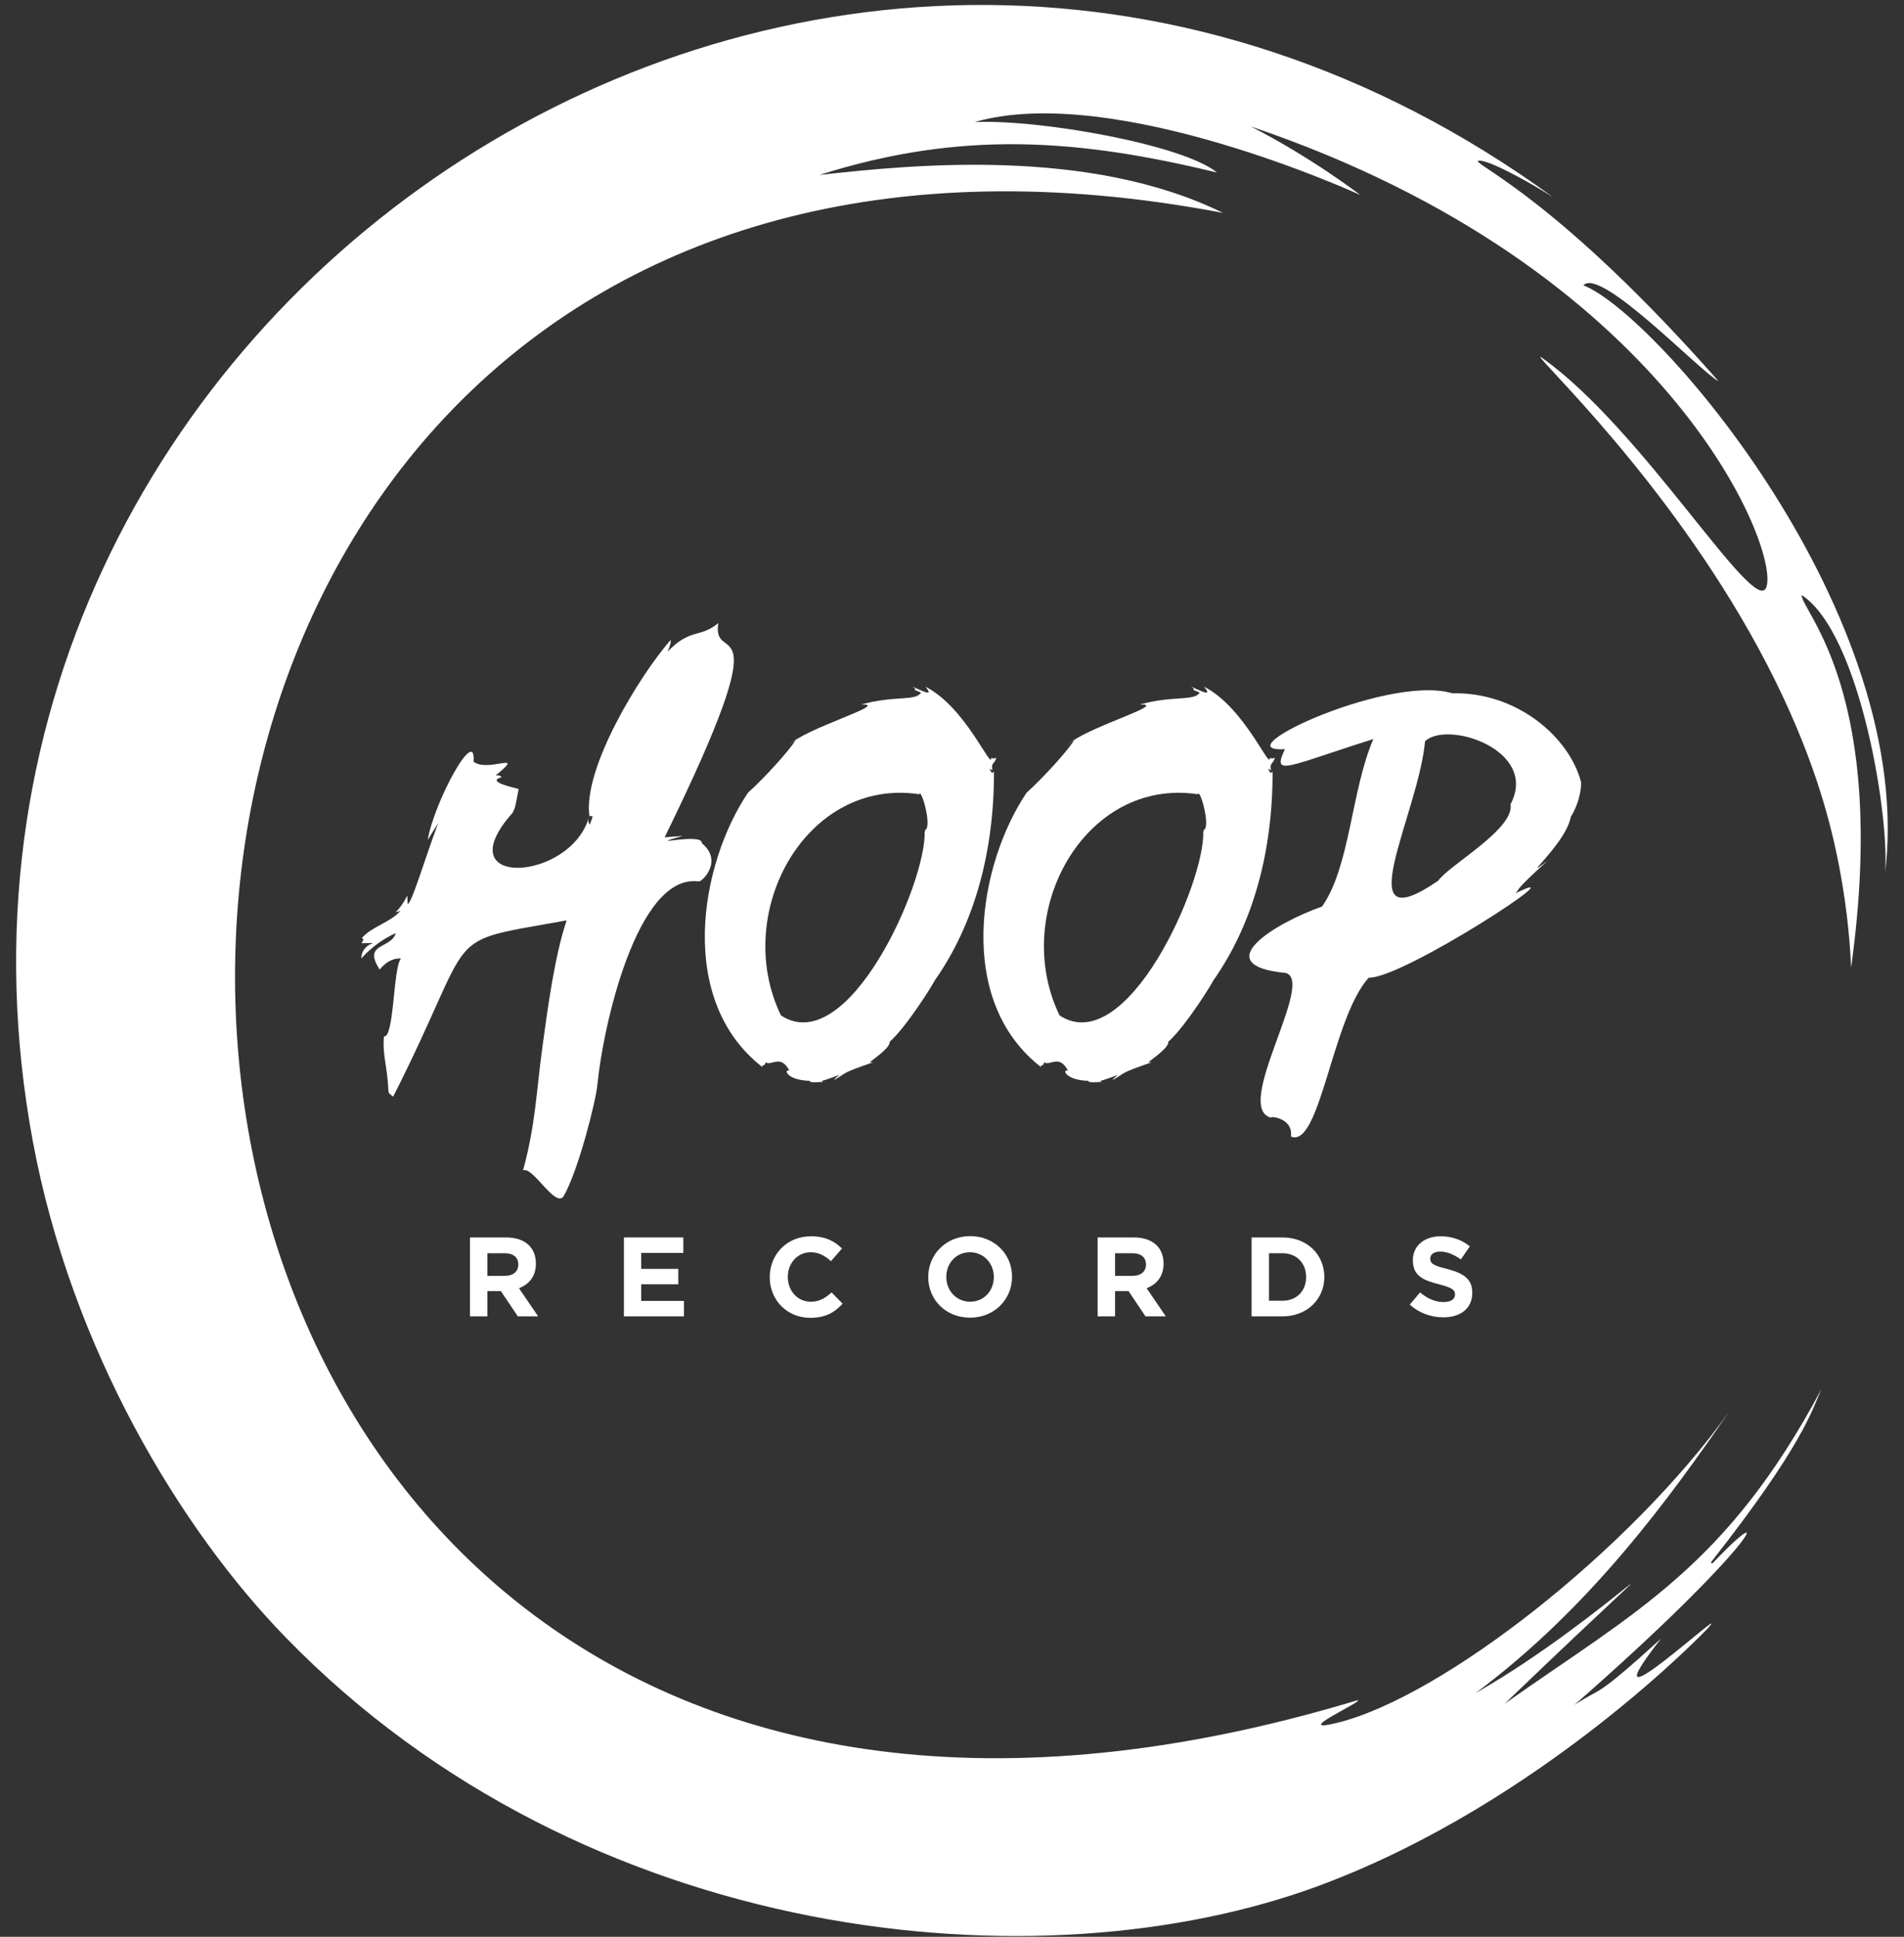
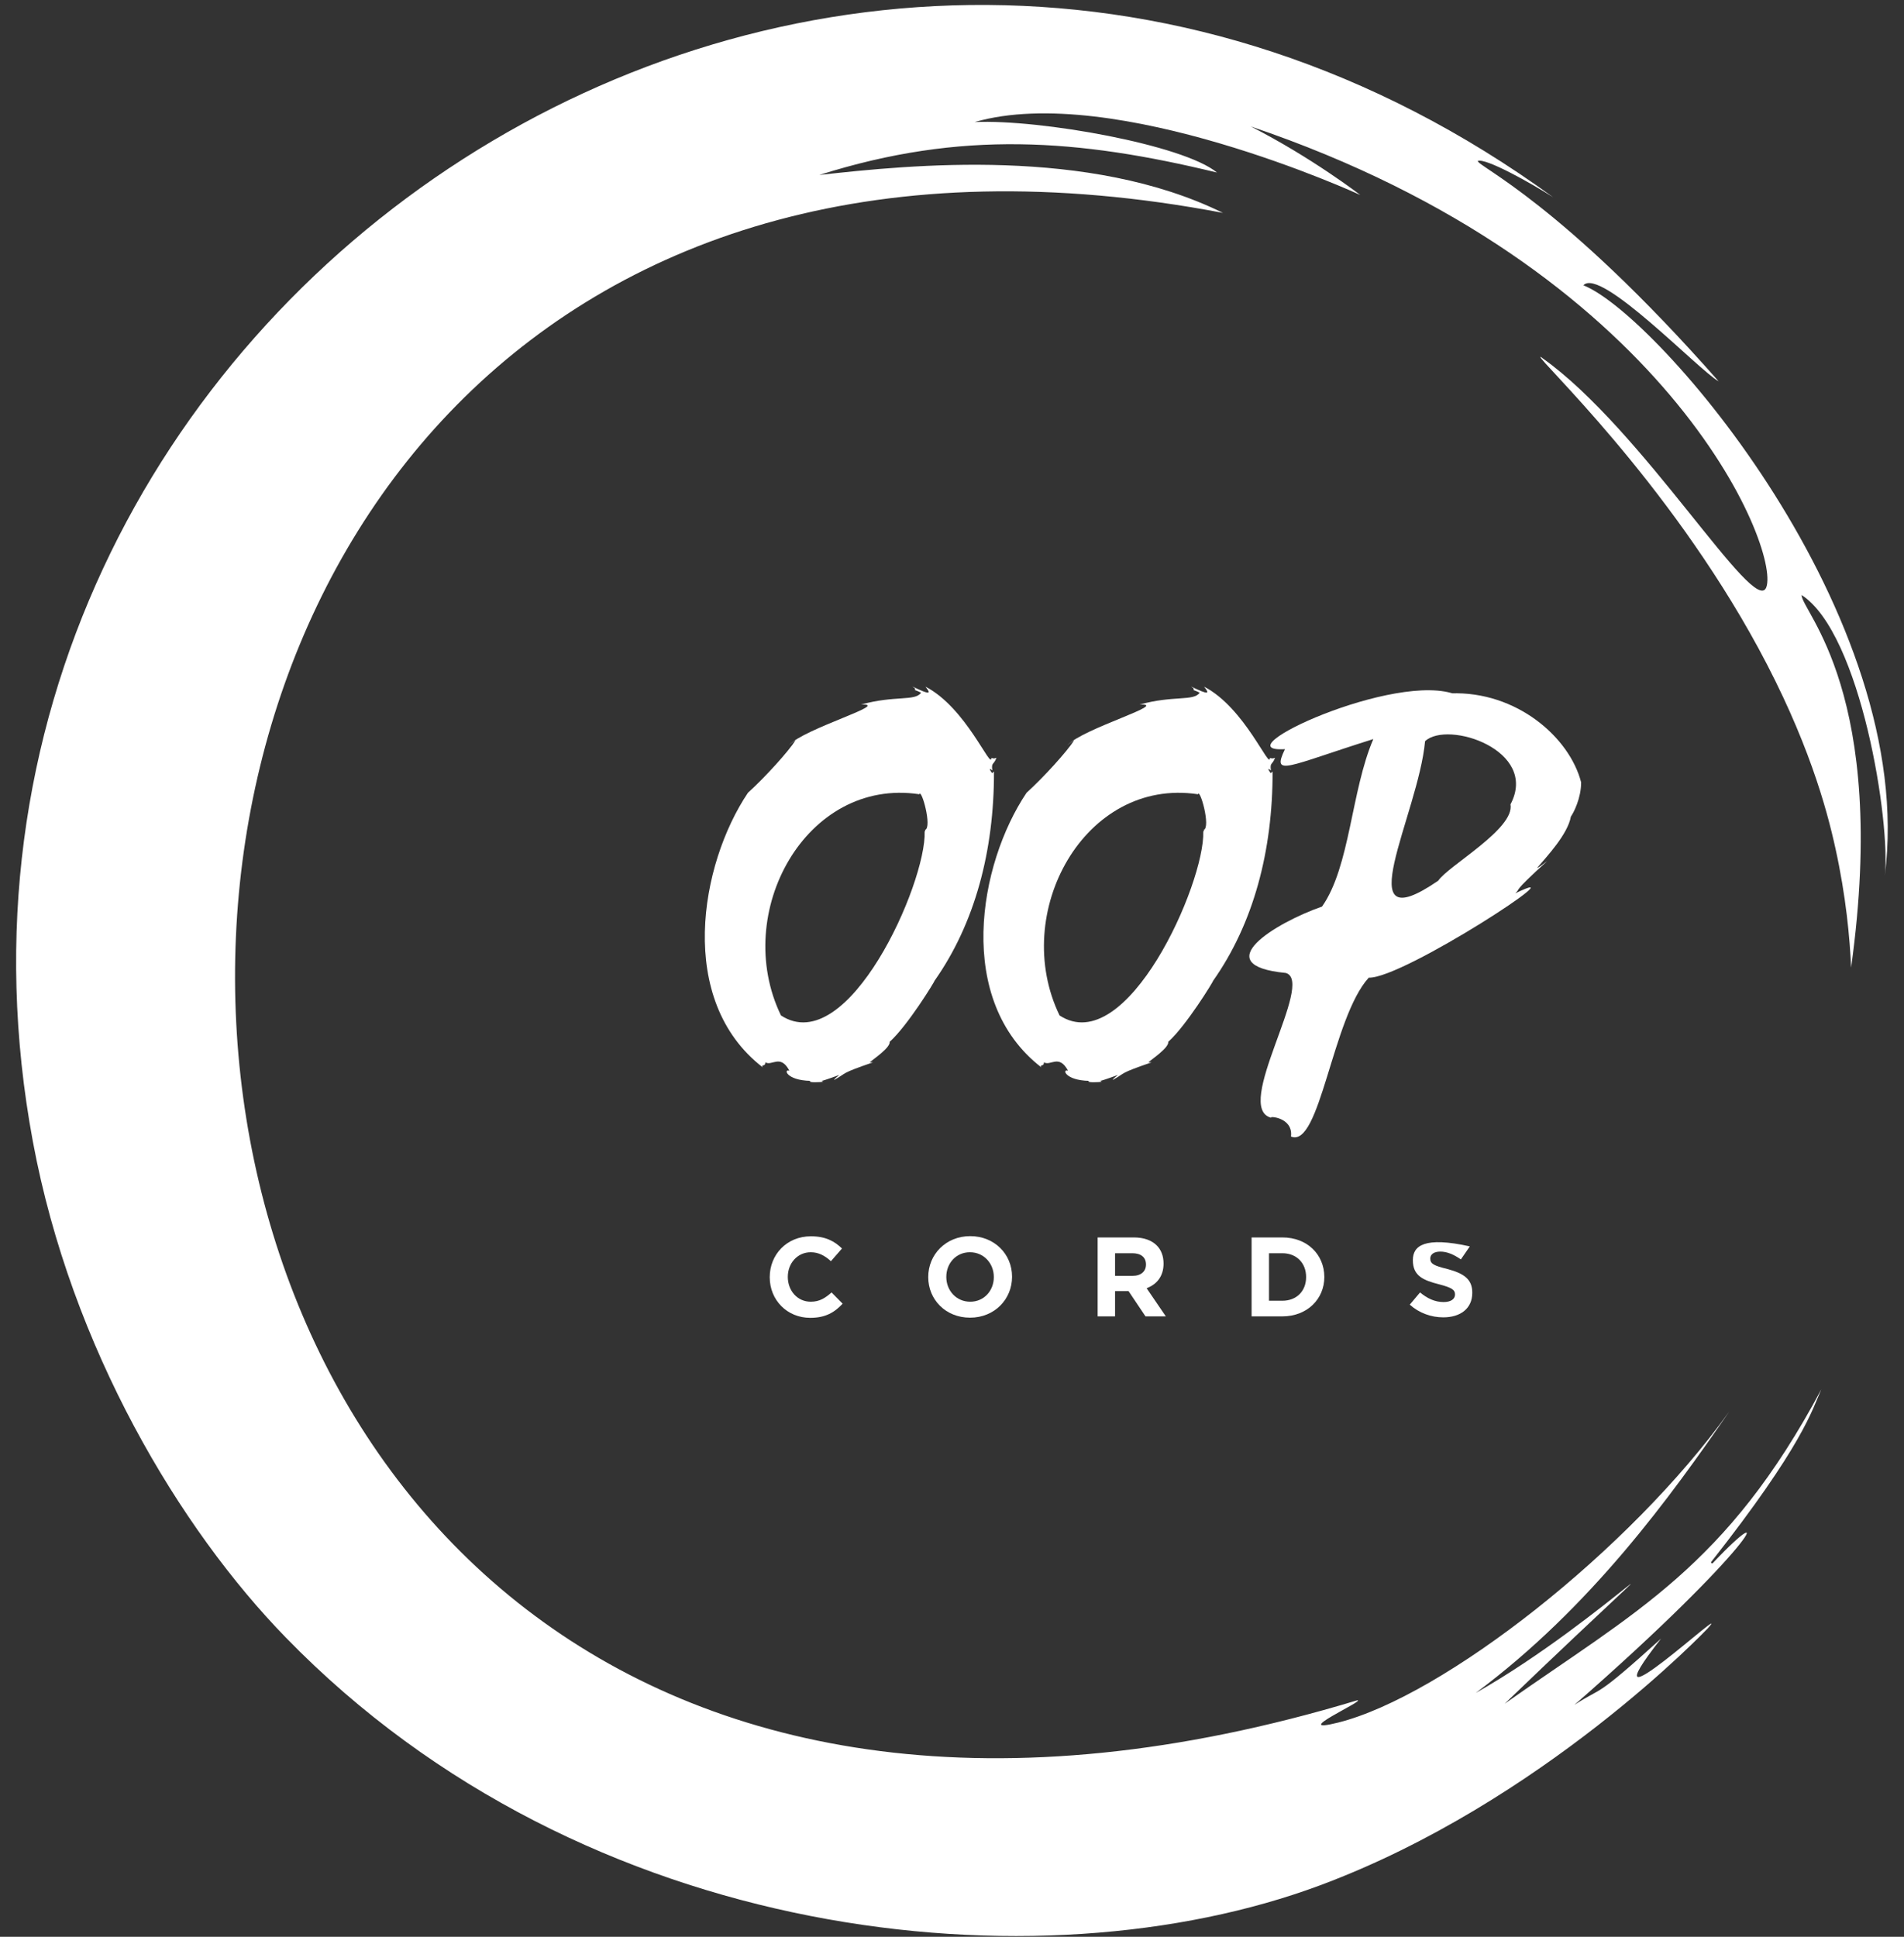
<svg xmlns="http://www.w3.org/2000/svg" width="117" height="119" viewBox="0 0 117 119" fill="none">
  <rect x="0" y="0" width="117" height="119" fill="#333333" stroke="none" />
  <path fill-rule="evenodd" clip-rule="evenodd" d="M2.02 70.14C-7.49 18.98 50.85 -20.32 95.44 12.12C94.08 11.25 91.29 9.69 90.81 9.89C90.77 10.21 95.92 12.43 105.61 23.43C104.4 22.76 98.34 16.38 97.3 17.53C101.83 19.31 117.88 37.88 115.82 53.79C116.19 50.59 114.36 38.94 110.71 36.56C110.68 37.55 116.1 42.57 113.75 59.45C113.67 57.63 113.44 55.09 112.79 52.14C112.24 49.62 111.07 45.39 108.05 39.82C102.41 29.43 94.49 22.08 94.66 21.93C94.68 21.91 94.77 22 94.79 22.01C100.97 26.4 107.84 37.98 108.54 36.08C109.39 33.75 102.51 16.44 76.86 7.77C80.59 9.67 83.59 11.98 83.59 11.98C83.59 11.98 68.47 5.02 59.89 7.5C63.92 7.32 72.74 8.9 74.78 10.6C66.27 8.54 59.09 7.98 50.35 10.75C55.99 10.12 66.91 9.02 75.15 13.08C-8.74 -2.89 -5.4 131.3 83.4 104.47C83.99 104.44 79.12 106.61 82.22 105.84C88.7 104.22 100.18 95.23 106.26 86.73C102.68 91.92 97.78 98.74 90.68 104.02C98.76 99.45 106.46 91.24 92.46 104.68C100.47 99.03 106.09 96.29 111.92 85.36C111.35 86.64 110.79 88.8 105.16 95.96C105.11 96.02 105.2 96.09 105.25 96.04C109.36 91.69 107.85 95.04 96.75 104.75C98.56 103.57 97.88 104.48 102.07 100.68C96.99 107.15 106.74 98.04 104.94 100.05C104.94 100.05 94.81 110.74 81.11 115.84C63.91 122.24 35.96 119.52 17.57 100.62C11.06 93.94 4.38 82.83 2.02 70.14Z" fill="white" />
-   <path d="M32.93 77.64V77.63C32.93 77.17 32.78 76.79 32.51 76.52C32.19 76.2 31.71 76.03 31.1 76.03H28.88V80.88H29.95V79.33H30.77H30.78L31.82 80.88H33.07L31.89 79.15C32.5 78.92 32.93 78.43 32.93 77.64ZM31.85 77.7C31.85 78.11 31.55 78.39 31.03 78.39H29.95V77H31.01C31.53 77 31.85 77.24 31.85 77.69V77.7Z" fill="white" />
-   <path d="M39.4 78.91H41.68V77.96H39.4V76.98H41.99V76.03H38.34V80.88H42.03V79.93H39.4V78.91Z" fill="white" />
  <path d="M49.82 79.98C48.99 79.98 48.41 79.29 48.41 78.46V78.45C48.41 77.62 49 76.94 49.82 76.94C50.3 76.94 50.69 77.15 51.06 77.49L51.74 76.71C51.29 76.27 50.74 75.96 49.83 75.96C48.34 75.96 47.3 77.09 47.3 78.47V78.48C47.3 79.87 48.36 80.97 49.79 80.97C50.72 80.97 51.28 80.64 51.78 80.1L51.1 79.41C50.71 79.75 50.37 79.98 49.82 79.98Z" fill="white" />
  <path d="M59.62 75.95C58.12 75.95 57.04 77.08 57.04 78.46V78.47C57.04 79.85 58.11 80.96 59.61 80.96C61.11 80.96 62.19 79.83 62.19 78.45V78.44C62.19 77.06 61.11 75.95 59.62 75.95ZM61.07 78.47C61.07 79.3 60.47 79.98 59.62 79.98C58.76 79.98 58.15 79.29 58.15 78.46V78.45C58.15 77.62 58.75 76.94 59.6 76.94C60.46 76.94 61.07 77.63 61.07 78.46V78.47Z" fill="white" />
  <path d="M71.5 77.64V77.63C71.5 77.17 71.35 76.79 71.08 76.52C70.76 76.2 70.28 76.03 69.67 76.03H67.45V80.88H68.52V79.33H69.34H69.35L70.39 80.88H71.64L70.46 79.15C71.07 78.92 71.5 78.43 71.5 77.64ZM70.42 77.7C70.42 78.11 70.12 78.39 69.6 78.39H68.52V77H69.58C70.1 77 70.42 77.24 70.42 77.69V77.7Z" fill="white" />
  <path d="M78.8 76.03H76.91V80.88H78.8C80.32 80.88 81.38 79.82 81.38 78.46V78.45C81.37 77.07 80.32 76.03 78.8 76.03ZM80.26 78.47C80.26 79.33 79.67 79.92 78.8 79.92H77.98V77H78.8C79.67 77 80.26 77.6 80.26 78.46V78.47Z" fill="white" />
-   <path d="M88.94 77.97C88.1 77.76 87.89 77.65 87.89 77.33V77.32C87.89 77.08 88.1 76.9 88.51 76.9C88.92 76.9 89.34 77.08 89.77 77.38L90.32 76.58C89.83 76.18 89.23 75.96 88.52 75.96C87.53 75.96 86.82 76.54 86.82 77.42V77.43C86.82 78.39 87.45 78.66 88.43 78.91C89.24 79.12 89.41 79.26 89.41 79.53V79.54C89.41 79.82 89.15 80 88.71 80C88.16 80 87.7 79.77 87.26 79.41L86.63 80.16C87.21 80.68 87.95 80.94 88.69 80.94C89.74 80.94 90.47 80.4 90.47 79.44V79.43C90.48 78.58 89.92 78.23 88.94 77.97Z" fill="white" />
-   <path d="M43.13 51.81C43.2 51.1 39.28 52.13 41.97 51.35C41.61 51.4 41.25 51.4 40.84 51.45C48.19 36.44 43.69 41.12 44.14 38.28C43.04 39.22 42.45 38.56 41.02 40.04C41.16 39.73 41.24 39.48 41.21 39.32C39.36 41.43 35.8 47.18 36.22 50.15C36.45 50.14 36.48 50.04 36.24 50.67C36.15 50.54 36.13 50.4 36.18 50.25C35 54.19 27.34 54.6 31.5 49.94C31.65 49.56 31.59 49.99 31.87 48.48C31.81 48.44 29.76 48.04 30.83 47.75C30.74 47.65 30.61 47.61 30.45 47.65C32.39 46.07 30 47.5 29.1 46.8C29.27 44.5 26.67 49.28 26.28 51.62C26.48 51.27 26.7 50.93 26.92 50.59C26.07 52.87 25.35 55.35 25.06 55.56C25.04 55.39 25.03 55.21 25.03 55.03C24.81 55.45 24.57 55.8 24.31 56.06C24.41 56.02 24.51 55.99 24.6 55.97C23.99 56.68 22.85 56.92 22.23 57.64C22.35 57.71 22.37 57.67 22.22 57.95C23.74 57.95 22.23 57.76 22.2 58.89C22.8 58.22 23.51 57.7 24.32 57.33C24.03 58.33 22.26 57.91 23.33 59.57C23.66 59.18 24.05 58.87 24.64 58.89C24.15 59.46 24.23 63.8 23.59 63.68C23.5 64.91 23.81 65.53 23.87 67.06C23.88 67.21 24.09 67.31 24.16 67.38C29.49 56.86 26.87 57.99 34.82 56.55C34.09 58.71 33.66 61.9 33.32 64.41C32.96 67.06 32.9 69.16 32.14 71.91C32.73 71.62 34.17 74.32 34.65 73.47C35.55 71.88 36.61 67.67 36.71 66.65C37.05 63.08 39.13 53.75 42.87 54.15C42.9 54.15 42.95 54.15 42.97 54.15C43.14 54.16 44.46 52.91 43.13 51.81Z" fill="white" />
+   <path d="M88.94 77.97C88.1 77.76 87.89 77.65 87.89 77.33V77.32C87.89 77.08 88.1 76.9 88.51 76.9C88.92 76.9 89.34 77.08 89.77 77.38L90.32 76.58C87.53 75.96 86.82 76.54 86.82 77.42V77.43C86.82 78.39 87.45 78.66 88.43 78.91C89.24 79.12 89.41 79.26 89.41 79.53V79.54C89.41 79.82 89.15 80 88.71 80C88.16 80 87.7 79.77 87.26 79.41L86.63 80.16C87.21 80.68 87.95 80.94 88.69 80.94C89.74 80.94 90.47 80.4 90.47 79.44V79.43C90.48 78.58 89.92 78.23 88.94 77.97Z" fill="white" />
  <path d="M61 47.5C60.99 47.59 60.63 47.03 60.98 47.34C60.9 46.82 61.07 47.02 61.23 46.56C61.27 46.53 61.08 46.66 60.92 46.56C60.92 47.38 59.38 43.48 56.87 42.19C57.23 42.64 57.17 42.71 56.09 42.19C56.1 42.24 56.29 42.26 56.22 42.4C56.37 42.45 56.49 42.5 56.6 42.56C56.23 43.1 54.99 42.71 52.91 43.29C54.83 43.21 49.43 44.75 48.47 45.79C48.6 45.67 48.74 45.56 48.89 45.48C48.45 46.17 47.04 47.73 45.96 48.71C43.01 53.1 41.55 61.47 46.87 65.58C46.74 65.36 47.03 65.58 47.03 65.27C47.43 65.52 47.96 64.74 48.51 65.79C48.13 65.65 48.31 66.38 49.8 66.41C49.58 66.53 50.44 66.5 50.59 66.46C50.54 66.46 50.53 66.41 50.48 66.41C50.6 66.41 51.5 66.07 51.57 66.05C51.48 66.15 51.33 66.21 51.25 66.36C52.11 65.88 51.59 65.98 53.65 65.27H53.44C53.65 65.09 54.72 64.37 54.67 64.01C55.76 63.04 57.46 60.27 57.42 60.27C59.91 56.74 61.09 52.27 61.08 47.41C61.04 47.44 60.99 47.44 61 47.5ZM56.82 51.09C56.93 54.26 52.11 65.09 47.99 62.39C44.94 56.09 49.53 47.75 56.49 48.8C56.62 48.42 57.29 50.82 56.85 50.99C56.86 51.04 56.86 51.04 56.82 51.09Z" fill="white" />
  <path d="M78.12 47.5C78.11 47.59 77.75 47.03 78.1 47.34C78.02 46.82 78.19 47.02 78.35 46.56C78.39 46.53 78.2 46.66 78.04 46.56C78.04 47.38 76.5 43.48 73.99 42.19C74.35 42.64 74.29 42.71 73.21 42.19C73.22 42.24 73.41 42.26 73.34 42.4C73.49 42.45 73.61 42.5 73.72 42.56C73.35 43.1 72.11 42.71 70.03 43.29C71.95 43.21 66.55 44.75 65.59 45.79C65.72 45.67 65.86 45.56 66.01 45.48C65.57 46.17 64.16 47.73 63.08 48.71C60.13 53.1 58.67 61.47 63.99 65.58C63.86 65.36 64.15 65.58 64.15 65.27C64.55 65.52 65.08 64.74 65.63 65.79C65.25 65.65 65.43 66.38 66.92 66.41C66.7 66.53 67.56 66.5 67.71 66.46C67.66 66.46 67.65 66.41 67.6 66.41C67.72 66.41 68.62 66.07 68.69 66.05C68.6 66.15 68.45 66.21 68.37 66.36C69.23 65.88 68.71 65.98 70.77 65.27H70.56C70.77 65.09 71.84 64.37 71.79 64.01C72.88 63.04 74.58 60.27 74.54 60.27C77.03 56.74 78.21 52.27 78.2 47.41C78.17 47.44 78.11 47.44 78.12 47.5ZM73.94 51.09C74.05 54.26 69.23 65.09 65.11 62.39C62.06 56.09 66.65 47.75 73.61 48.8C73.74 48.42 74.41 50.82 73.97 50.99C73.99 51.04 73.99 51.04 73.94 51.09Z" fill="white" />
  <path d="M97.16 48.07C96.45 45.3 93.19 42.46 89.15 42.6C89.31 42.65 89.42 42.65 89.53 42.7C85.85 41.16 74.88 46.27 78.96 46.03C78.12 47.78 79.11 47.07 84.39 45.41C83.02 48.6 82.97 53.23 81.24 55.7C78.37 56.7 74.11 59.31 79.01 59.78C80.85 60.3 75.7 68.11 78.13 68.68C77.88 68.56 79.48 68.62 79.33 69.83C81.12 70.58 81.86 62.53 84.11 60.07C86.23 60.14 97.34 52.83 93.11 54.89C93.48 54.55 92.82 54.95 95.07 52.91C94.9 53.02 94.65 53.26 94.45 53.33C95.04 52.64 96.34 51.26 96.53 50.17C96.69 49.95 97.16 49.05 97.16 48.07ZM92.82 49.42C93.09 50.93 89.02 53.17 88.38 54.11C82.69 58.02 87.16 50.05 87.57 45.54C88.95 44.24 94.58 46.09 92.82 49.42Z" fill="white" />
</svg>